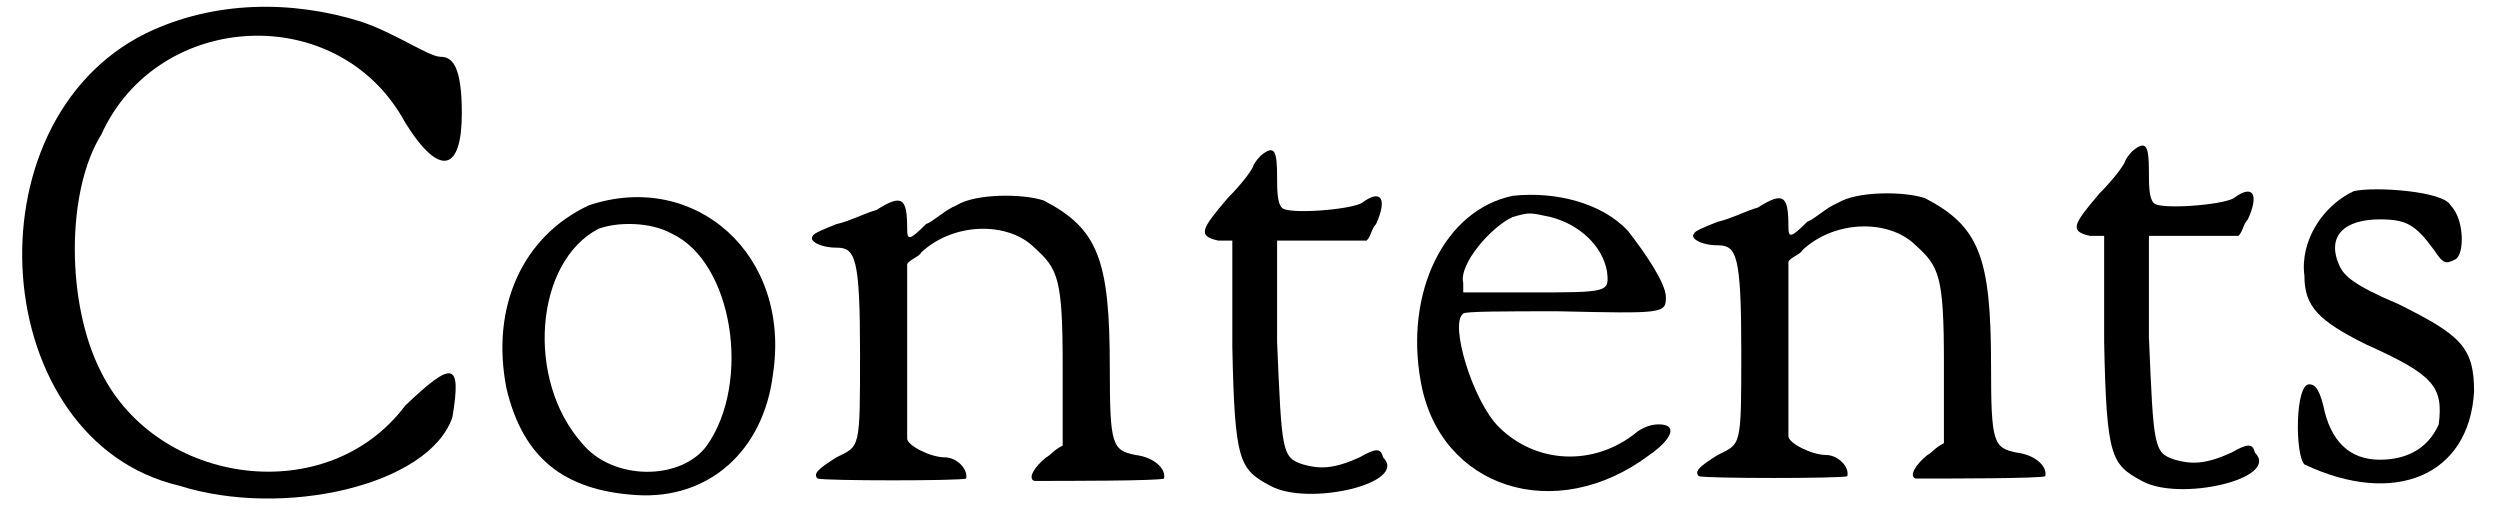
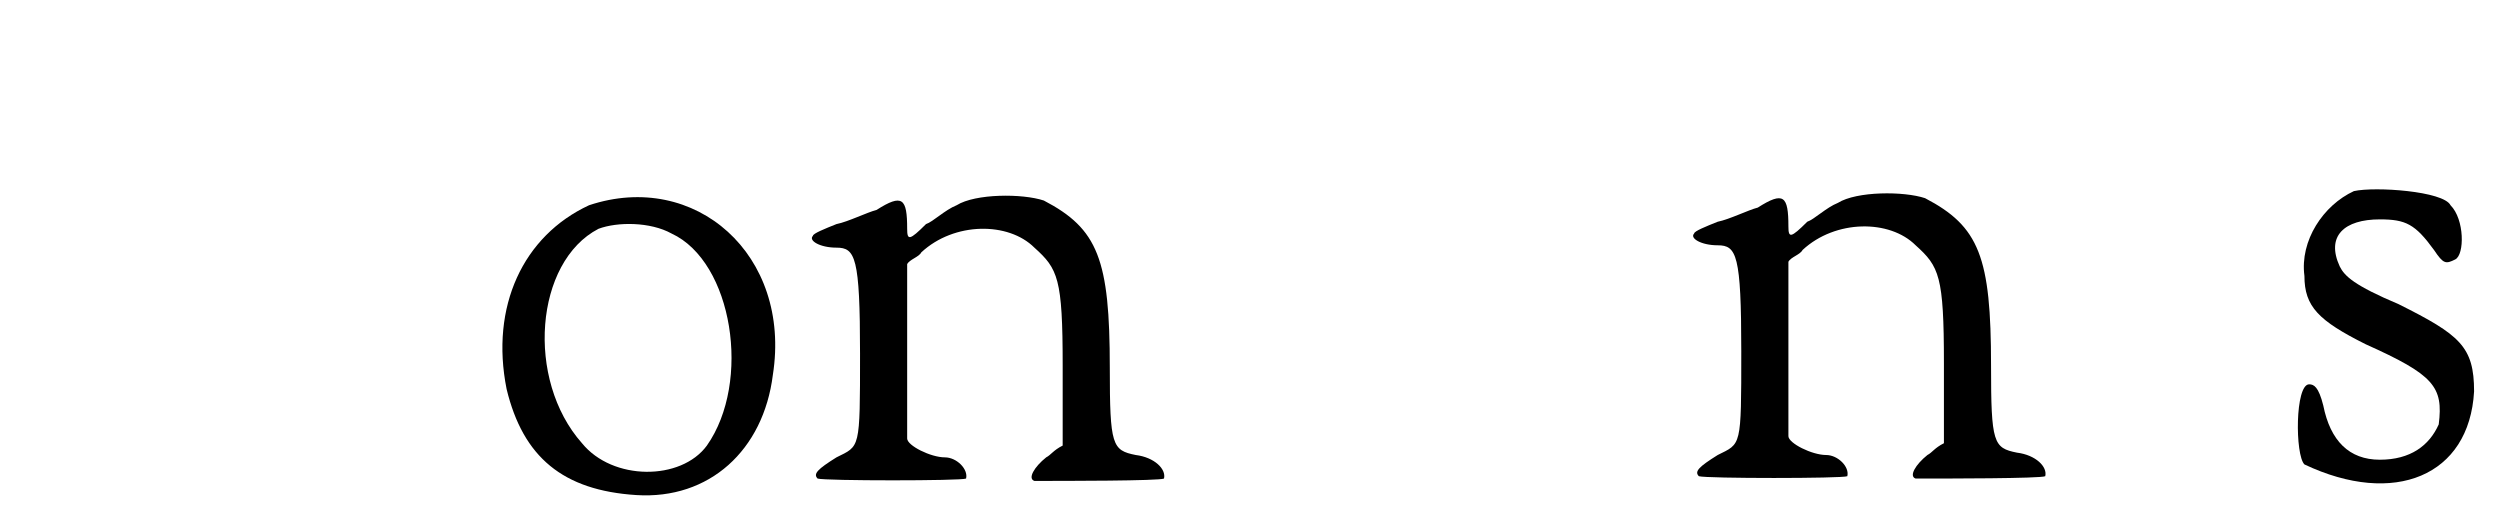
<svg xmlns="http://www.w3.org/2000/svg" xmlns:xlink="http://www.w3.org/1999/xlink" width="106px" height="22px" viewBox="0 0 1061 220" version="1.1">
  <defs>
-     <path id="gl4137" d="M 62 14 C -15 52 -5 187 76 206 C 120 220 182 206 192 177 C 196 153 192 153 172 172 C 139 216 67 206 43 158 C 28 129 28 81 43 57 C 67 4 144 0 172 52 C 187 76 196 72 196 48 C 196 28 192 24 187 24 C 182 24 168 14 153 9 C 124 0 91 0 62 14 z" fill="black" />
    <path id="gl3405" d="M 42 7 C 14 20 0 50 7 85 C 14 114 31 128 62 130 C 93 132 116 111 120 79 C 128 28 87 -8 42 7 M 77 19 C 103 31 111 82 92 109 C 81 124 52 124 39 108 C 15 81 19 31 46 17 C 54 14 68 14 77 19 z" fill="black" />
    <path id="gl1540" d="M 67 6 C 62 8 57 13 54 14 C 47 21 46 21 46 16 C 46 3 44 1 33 8 C 29 9 21 13 16 14 C 11 16 6 18 6 19 C 4 21 9 24 16 24 C 24 24 26 28 26 69 C 26 110 26 108 16 113 C 8 118 6 120 8 122 C 11 123 69 123 71 122 C 72 118 67 113 62 113 C 56 113 46 108 46 105 C 46 105 46 87 46 67 C 46 56 46 44 46 31 C 47 29 51 28 52 26 C 66 13 89 13 100 24 C 110 33 112 37 112 74 C 112 85 112 97 112 108 C 108 110 107 112 105 113 C 100 117 97 122 100 123 C 113 123 153 123 155 122 C 156 118 151 113 143 112 C 133 110 132 108 132 75 C 132 29 127 16 104 4 C 95 1 75 1 67 6 z" fill="black" />
-     <path id="gl23" d="M 30 5 C 28 7 27 9 27 9 C 27 10 23 16 16 23 C 5 36 3 39 12 41 C 14 41 16 41 18 41 C 18 55 18 70 18 86 C 19 135 21 138 34 145 C 50 154 93 144 82 133 C 81 129 79 129 72 133 C 61 138 55 138 48 136 C 39 133 39 131 37 84 C 37 70 37 55 37 41 C 43 41 50 41 55 41 C 63 41 68 41 75 41 C 77 39 77 36 79 34 C 84 23 81 19 73 25 C 68 28 41 30 39 27 C 37 25 37 19 37 14 C 37 3 36 0 30 5 z" fill="black" />
-     <path id="gl1585" d="M 46 2 C 17 8 0 43 7 81 C 15 126 64 142 104 112 C 114 105 116 99 108 99 C 105 99 102 100 99 102 C 81 117 56 116 40 100 C 29 89 19 56 25 52 C 25 51 44 51 65 51 C 110 52 111 52 111 45 C 111 39 102 26 95 17 C 84 5 64 0 46 2 M 62 11 C 74 14 84 23 86 34 C 87 43 87 43 53 43 C 44 43 34 43 25 43 C 25 41 25 40 25 39 C 23 31 37 15 46 11 C 53 9 53 9 62 11 z" fill="black" />
    <path id="gl1540" d="M 67 6 C 62 8 57 13 54 14 C 47 21 46 21 46 16 C 46 3 44 1 33 8 C 29 9 21 13 16 14 C 11 16 6 18 6 19 C 4 21 9 24 16 24 C 24 24 26 28 26 69 C 26 110 26 108 16 113 C 8 118 6 120 8 122 C 11 123 69 123 71 122 C 72 118 67 113 62 113 C 56 113 46 108 46 105 C 46 105 46 87 46 67 C 46 56 46 44 46 31 C 47 29 51 28 52 26 C 66 13 89 13 100 24 C 110 33 112 37 112 74 C 112 85 112 97 112 108 C 108 110 107 112 105 113 C 100 117 97 122 100 123 C 113 123 153 123 155 122 C 156 118 151 113 143 112 C 133 110 132 108 132 75 C 132 29 127 16 104 4 C 95 1 75 1 67 6 z" fill="black" />
-     <path id="gl23" d="M 30 5 C 28 7 27 9 27 9 C 27 10 23 16 16 23 C 5 36 3 39 12 41 C 14 41 16 41 18 41 C 18 55 18 70 18 86 C 19 135 21 138 34 145 C 50 154 93 144 82 133 C 81 129 79 129 72 133 C 61 138 55 138 48 136 C 39 133 39 131 37 84 C 37 70 37 55 37 41 C 43 41 50 41 55 41 C 63 41 68 41 75 41 C 77 39 77 36 79 34 C 84 23 81 19 73 25 C 68 28 41 30 39 27 C 37 25 37 19 37 14 C 37 3 36 0 30 5 z" fill="black" />
    <path id="gl2078" d="M 30 3 C 17 9 7 24 9 39 C 9 52 15 58 35 68 C 64 81 68 86 66 102 C 62 111 54 117 41 117 C 28 117 20 109 17 94 C 15 86 13 85 11 85 C 5 85 5 115 9 119 C 47 137 79 124 81 88 C 81 69 75 64 49 51 C 30 43 26 39 24 35 C 18 22 26 15 41 15 C 52 15 56 17 64 28 C 68 34 69 34 73 32 C 77 30 77 15 71 9 C 68 3 39 1 30 3 z" fill="black" />
  </defs>
  <use xlink:href="#gl4137" x="0" y="0" />
  <use xlink:href="#gl3405" x="208" y="80" />
  <use xlink:href="#gl1540" x="339" y="81" />
  <use xlink:href="#gl23" x="505" y="61" />
  <use xlink:href="#gl1585" x="596" y="81" />
  <use xlink:href="#gl1540" x="713" y="80" />
  <use xlink:href="#gl23" x="875" y="59" />
  <use xlink:href="#gl2078" x="969" y="78" />
</svg>